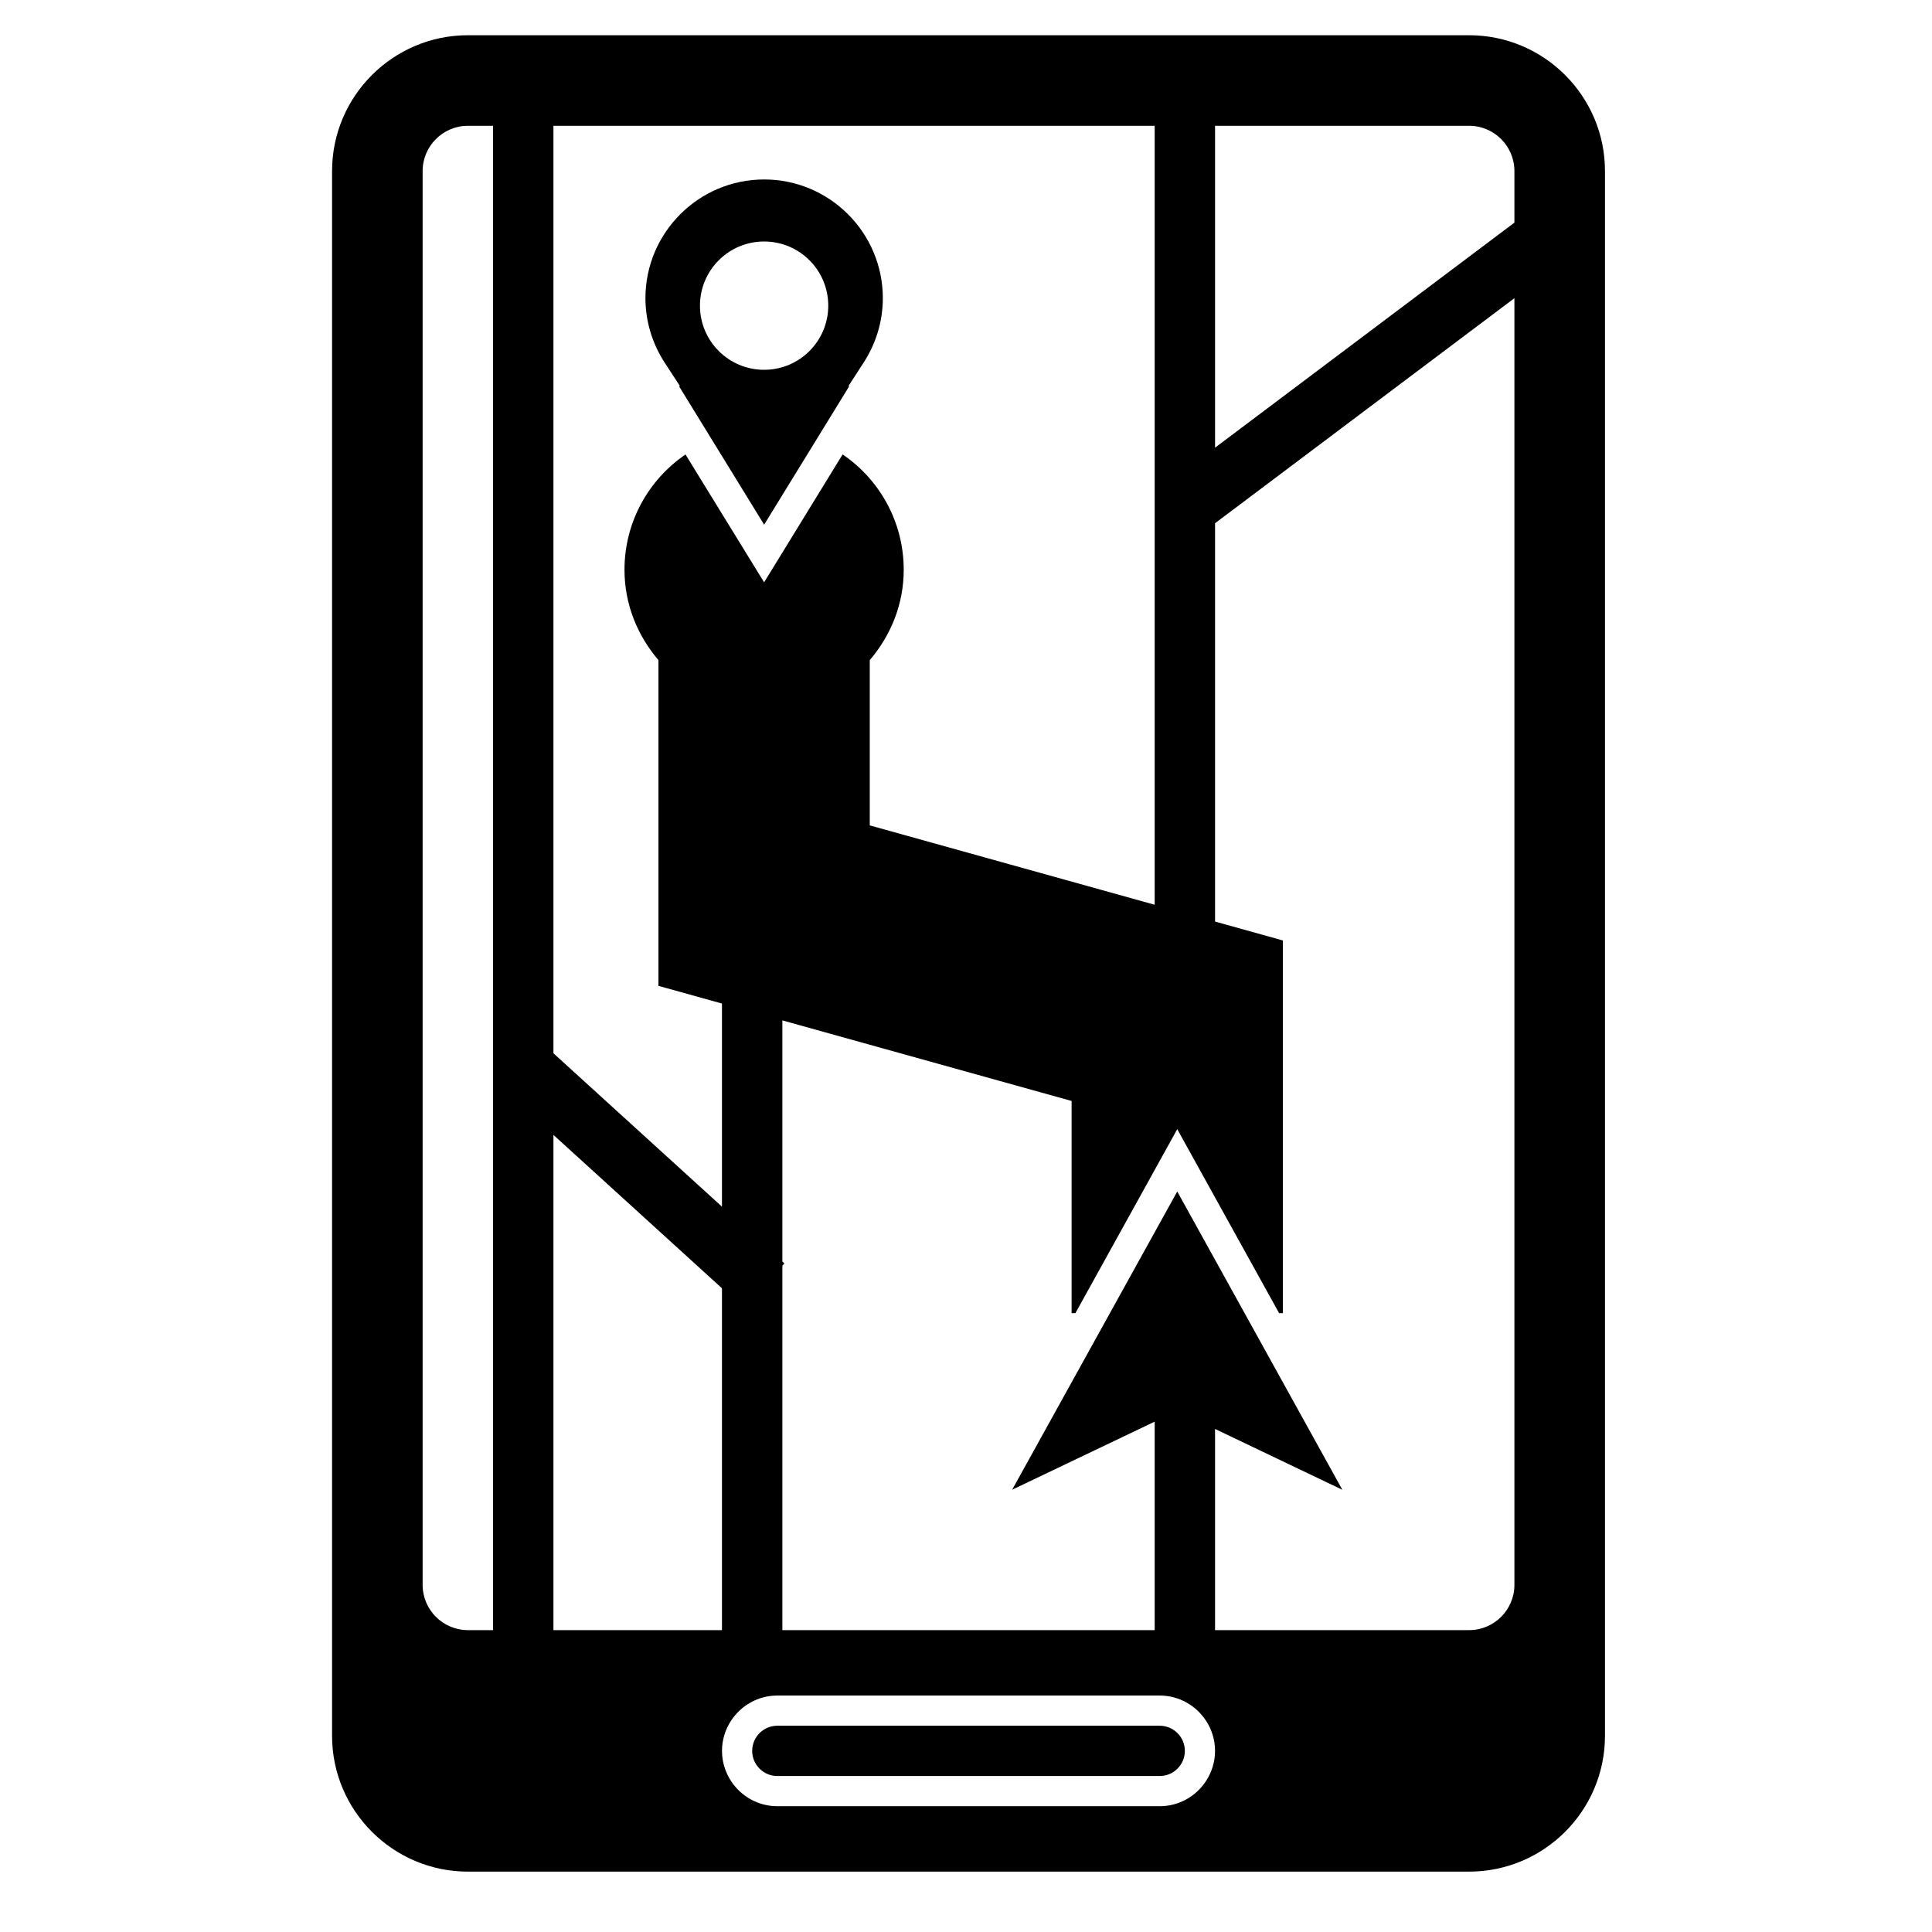
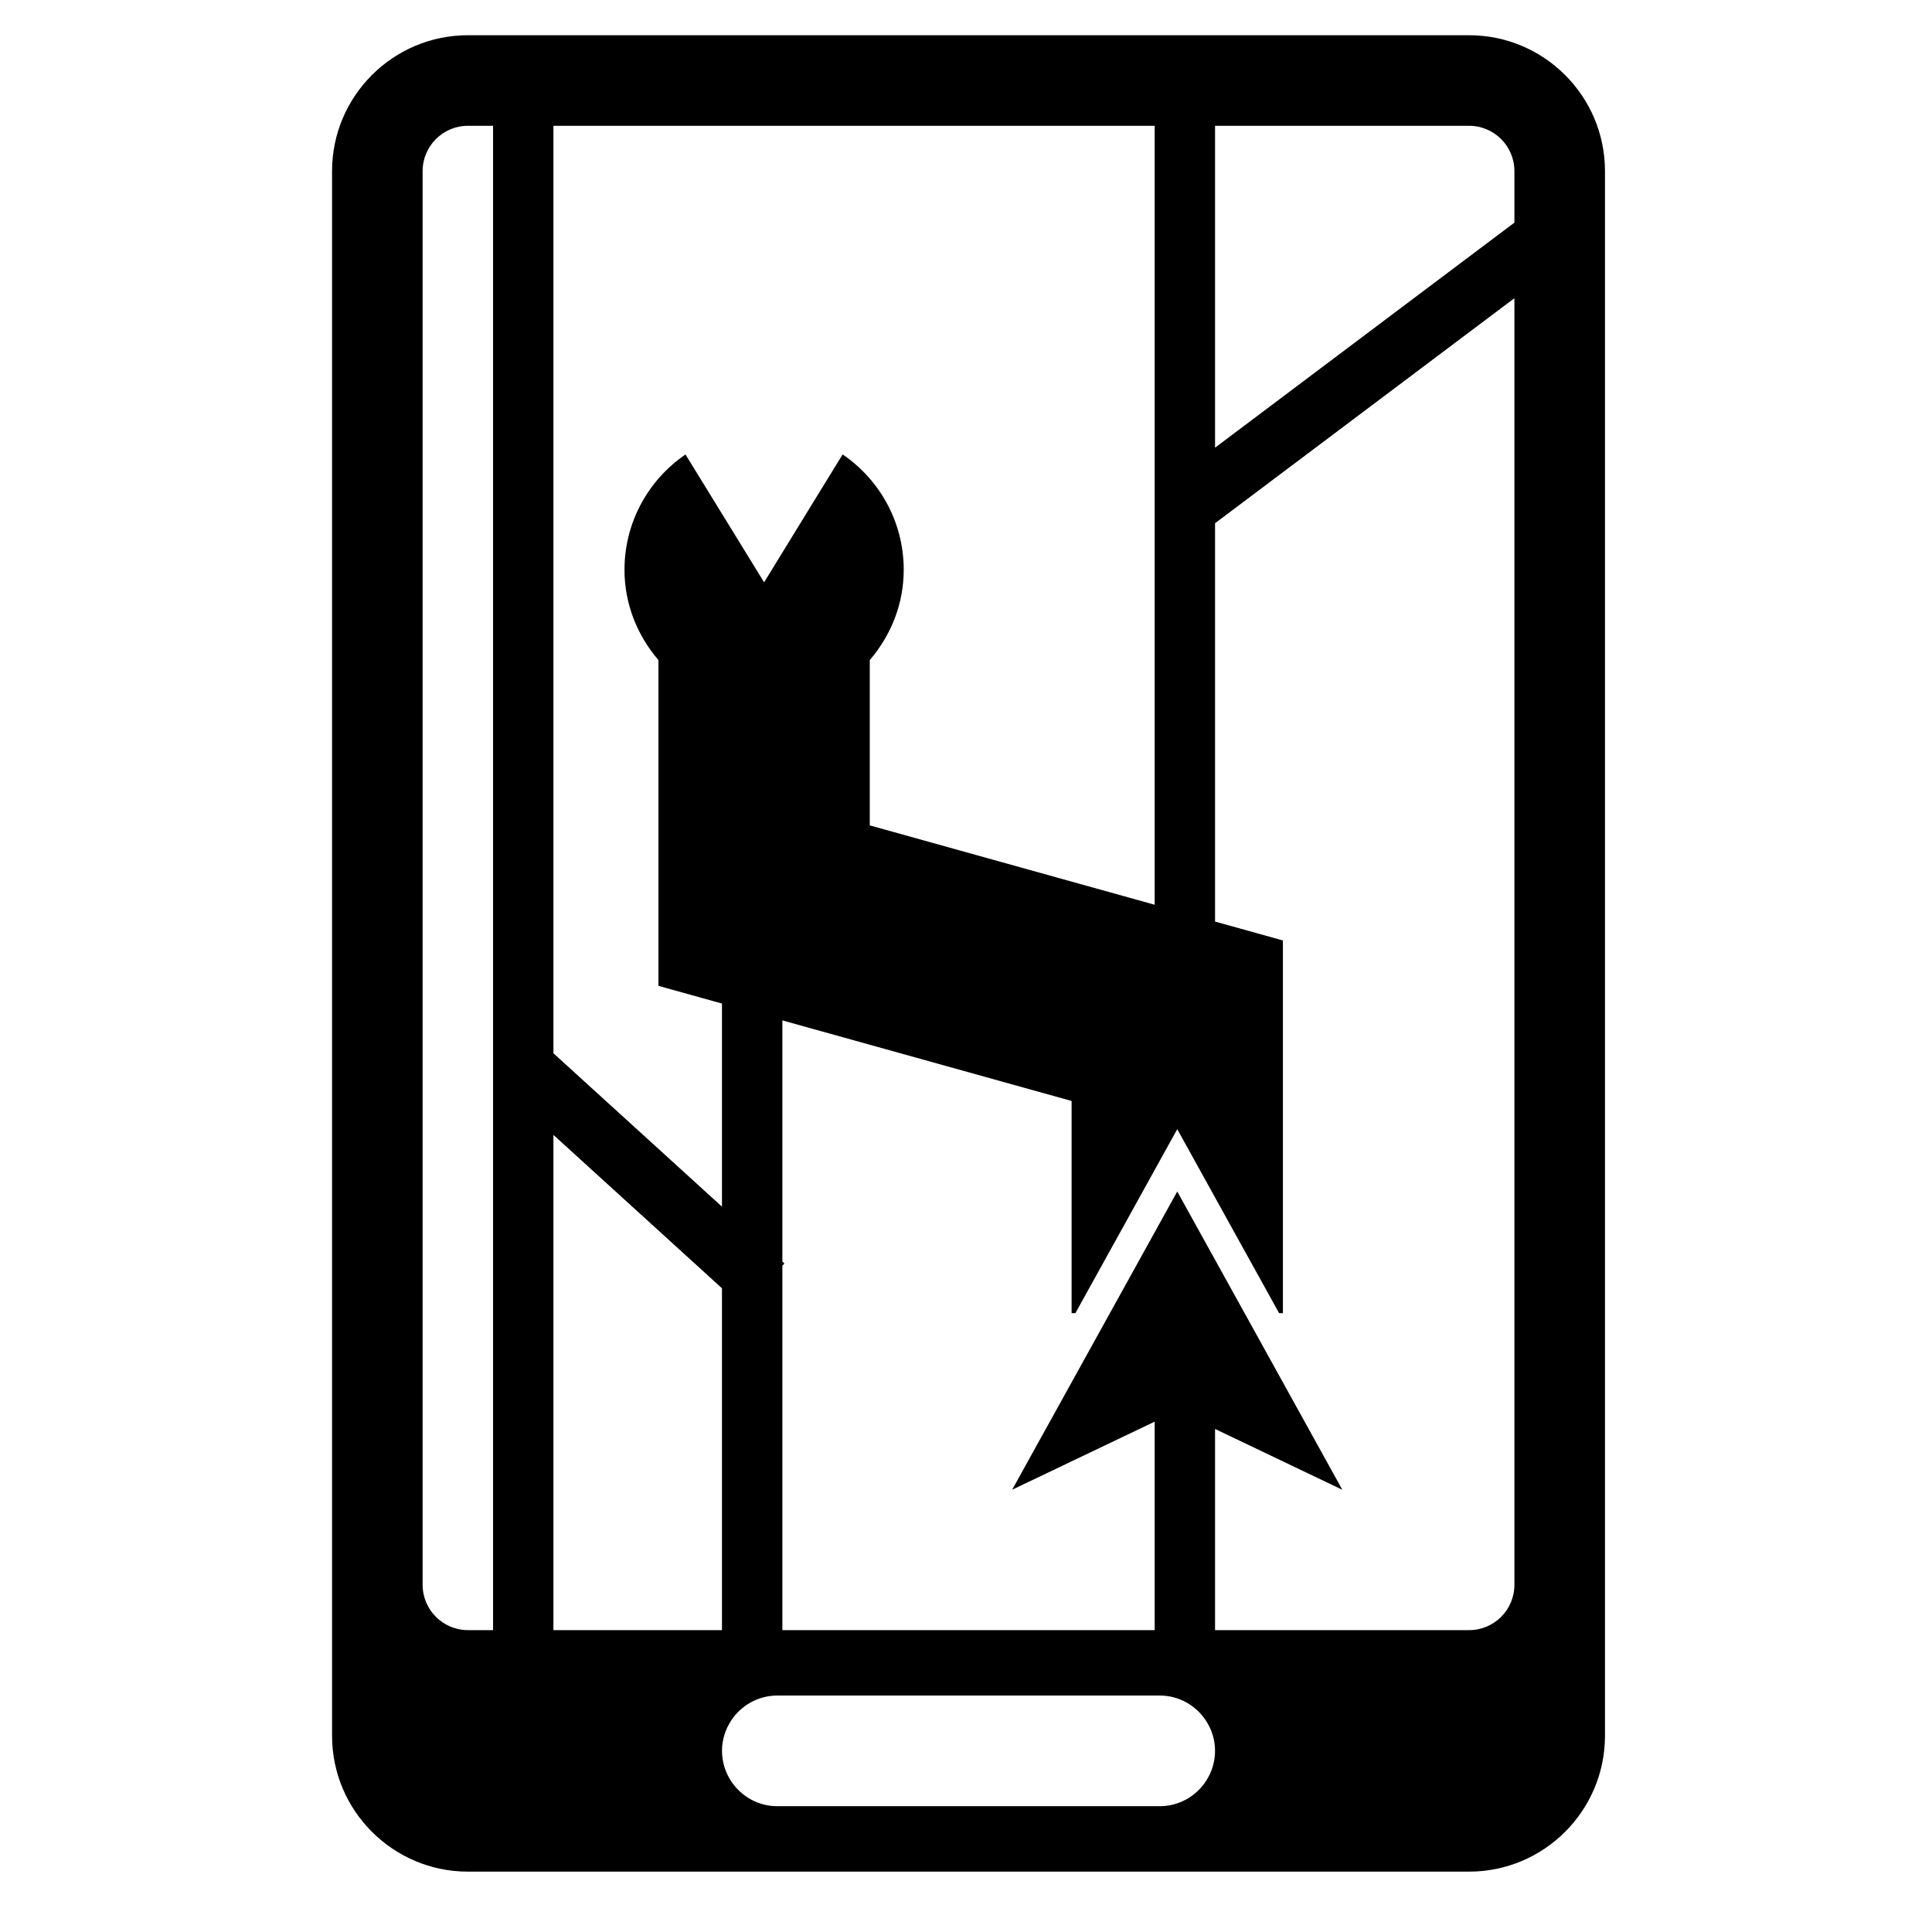
<svg xmlns="http://www.w3.org/2000/svg" version="1.1" id="Capa_1" x="0px" y="0px" width="64px" height="64px" viewBox="0 0 64 64" style="enable-background:new 0 0 64 64;" xml:space="preserve">
  <g>
-     <path d="M38.417,57.167H25.75c-0.459,0-0.833,0.374-0.833,0.833s0.374,0.833,0.833,0.833h12.667c0.459,0,0.833-0.374,0.833-0.833   S38.876,57.167,38.417,57.167z" />
    <path d="M15.5,62h33.167c2.481,0,4.5-2.019,4.5-4.5v-5V5.667c0-2.481-2.019-4.5-4.5-4.5H15.5c-2.481,0-4.5,2.019-4.5,4.5V52.5v5   C11,59.981,13.019,62,15.5,62z M18.333,37.595l5.583,5.081V54h-5.583V37.595z M39.95,59c-0.328,0.501-0.891,0.833-1.533,0.833   H25.75c-0.642,0-1.205-0.333-1.533-0.833c-0.188-0.288-0.3-0.631-0.3-1c0-0.369,0.112-0.712,0.3-1   c0.328-0.5,0.891-0.833,1.533-0.833h12.667c0.642,0,1.205,0.333,1.533,0.833c0.189,0.288,0.3,0.631,0.3,1   C40.25,58.369,40.138,58.712,39.95,59z M50.167,52.5c0,0.827-0.673,1.5-1.5,1.5H40.25v-5.556v-0.554v-0.554l4.217,2.015   L41.229,43.5l-2.231-4.03l-2.231,4.03l-3.238,5.849l4.721-2.255v0.554v0.554V54H25.917V41.929l0.068-0.075l-0.068-0.062v-7.99   l9.581,2.669V43.5h0.126l3.374-6.095l3.374,6.095h0.126V31.154l-2.248-0.626V17.333l9.917-7.455V52.5z M48.667,4.167   c0.827,0,1.5,0.673,1.5,1.5v1.708l-9.917,7.455V4.167H48.667z M38.25,29.971l-9.438-2.629v-5.475   c0.692-0.808,1.125-1.845,1.125-2.992c0-1.589-0.803-2.99-2.024-3.822l-2.346,3.822l-0.255,0.415l-0.255-0.415l-2.349-3.82   c-1.219,0.833-2.021,2.232-2.021,3.82c0,1.147,0.433,2.184,1.125,2.992v10.791l2.104,0.586v6.728l-5.583-5.081V4.167H38.25V29.971z    M14,5.667c0-0.827,0.673-1.5,1.5-1.5h0.833V54H15.5c-0.827,0-1.5-0.673-1.5-1.5V5.667z" />
-     <path d="M22.526,12.792h-0.034l1.104,1.795l1.717,2.793l1.717-2.793l1.103-1.795h-0.029l0.5-0.773   c0.419-0.643,0.641-1.383,0.641-2.142c0-2.168-1.764-3.932-3.932-3.932c-2.168,0-3.932,1.764-3.932,3.932   c0,0.758,0.222,1.499,0.641,2.142L22.526,12.792z M25.312,8c1.174,0,2.125,0.951,2.125,2.125c0,1.174-0.951,2.125-2.125,2.125   c-1.174,0-2.125-0.951-2.125-2.125C23.187,8.951,24.139,8,25.312,8z" />
  </g>
</svg>